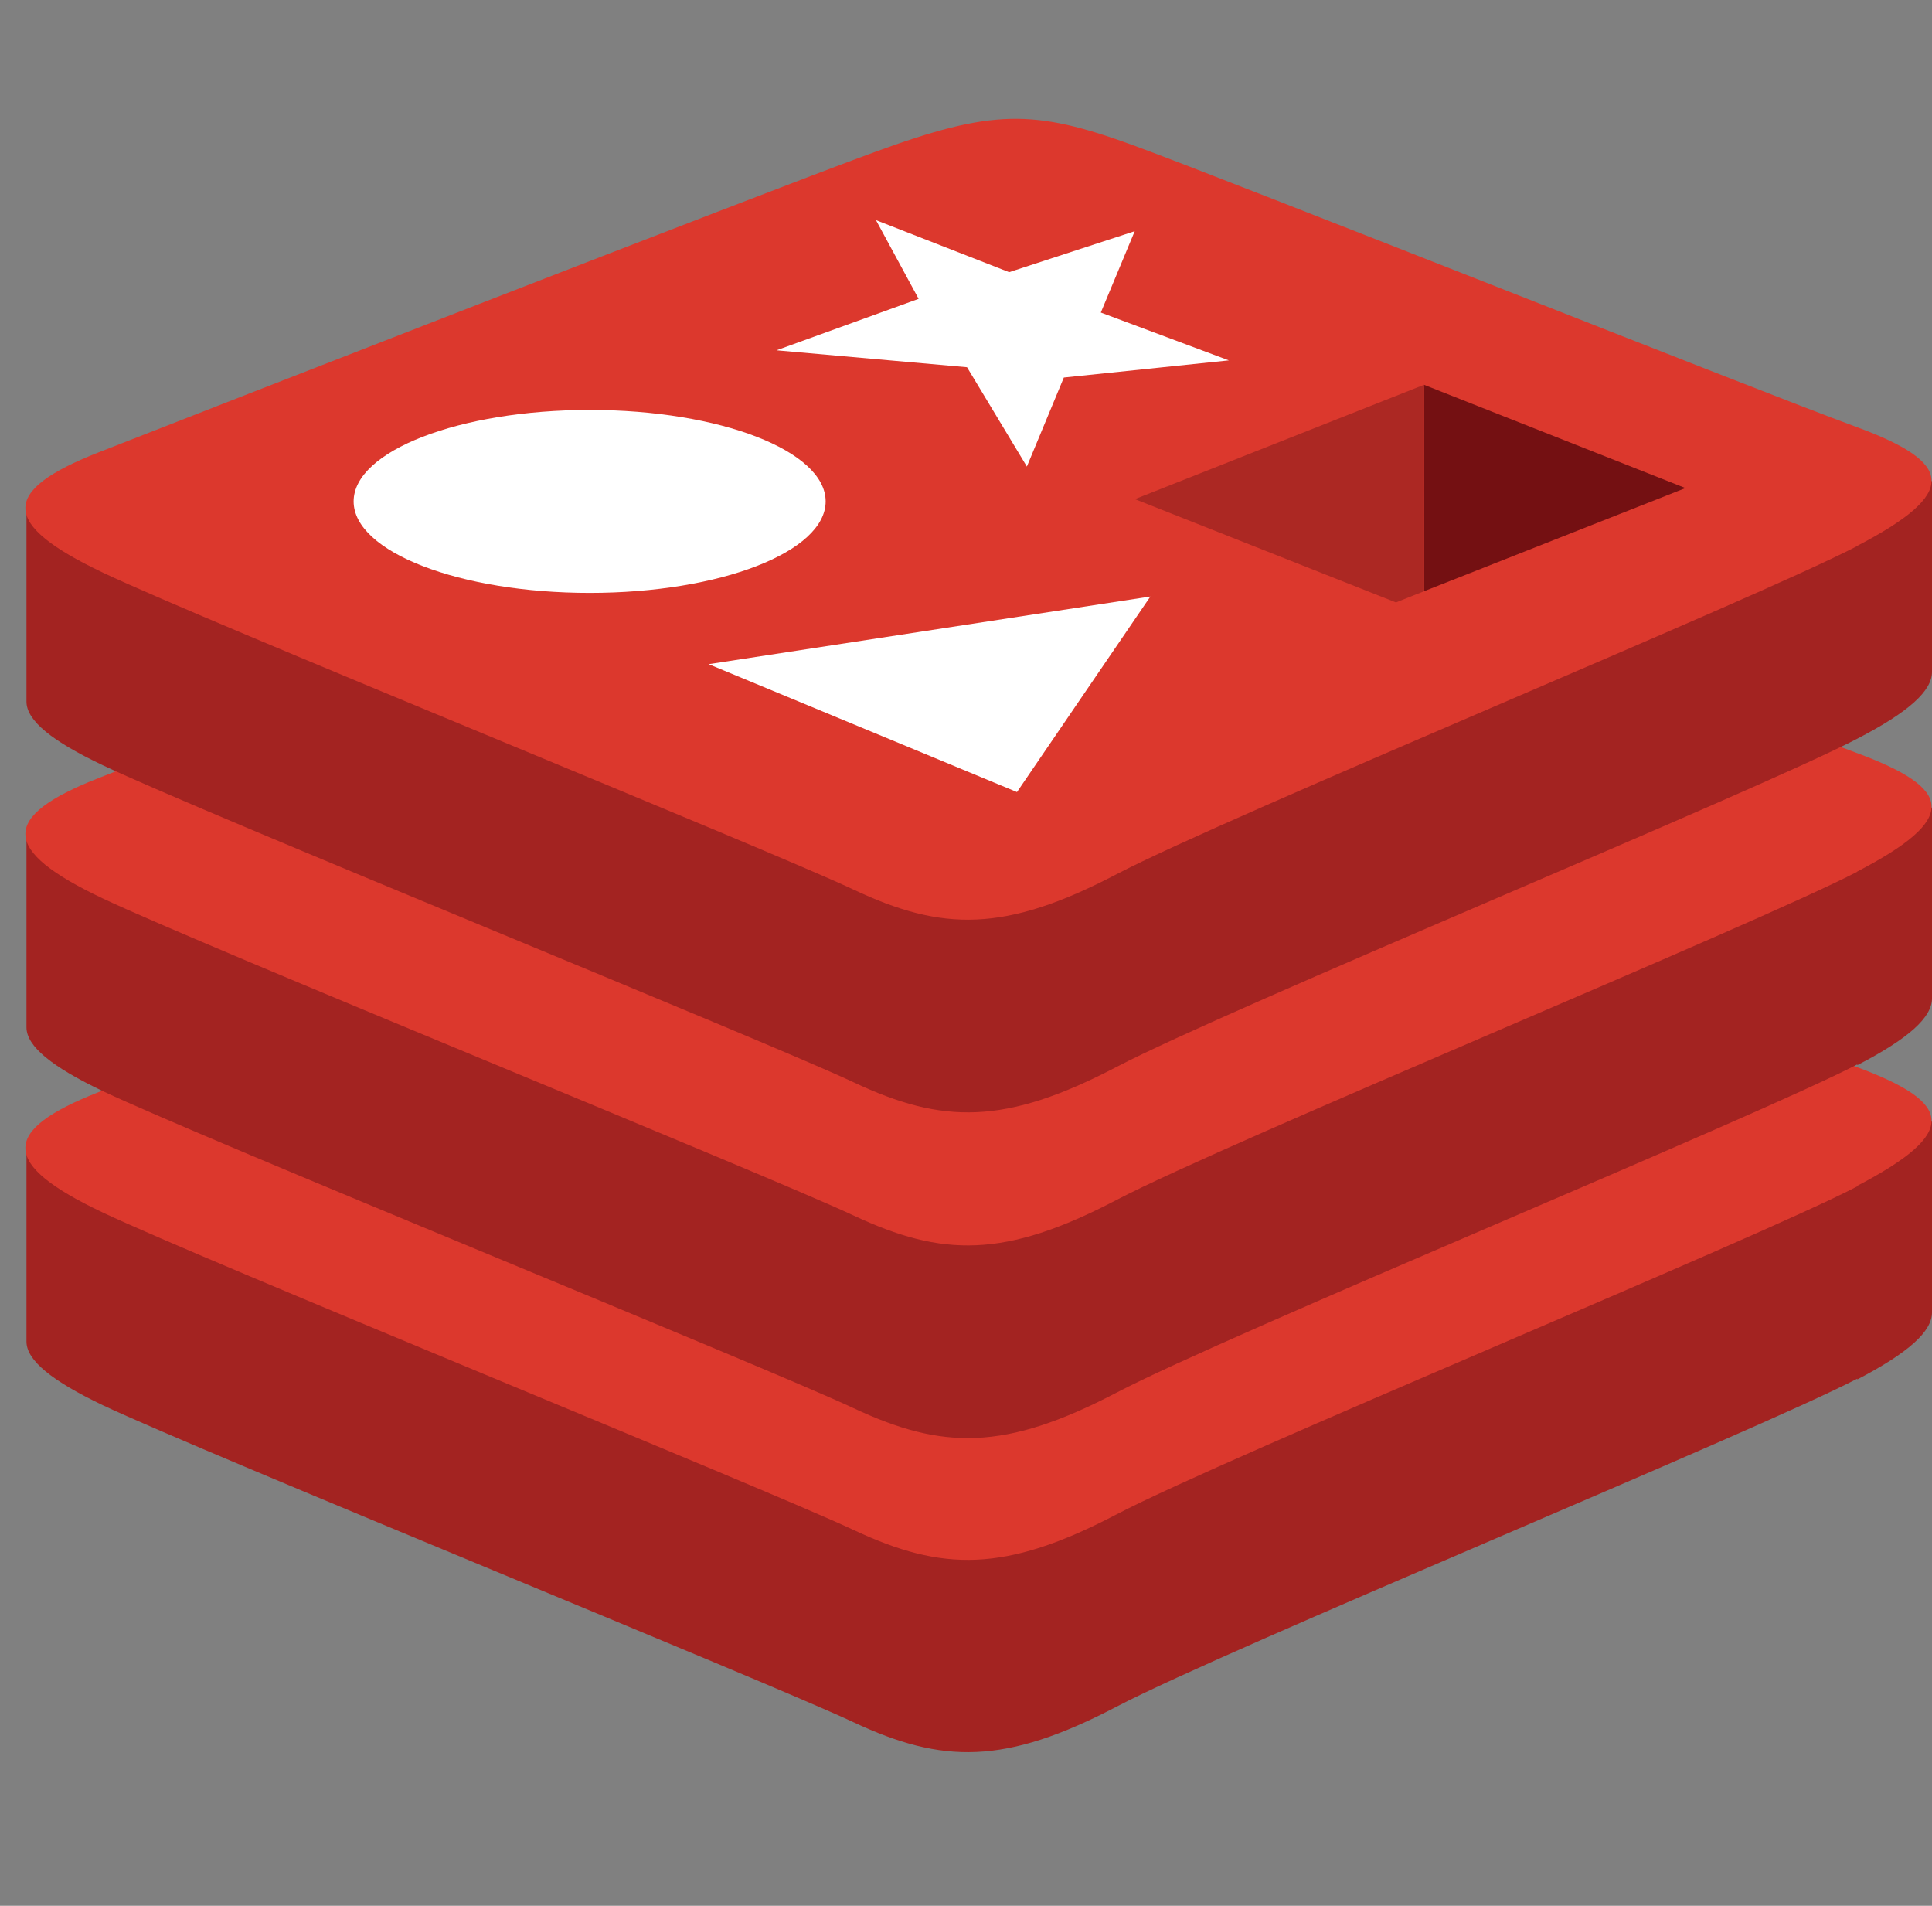
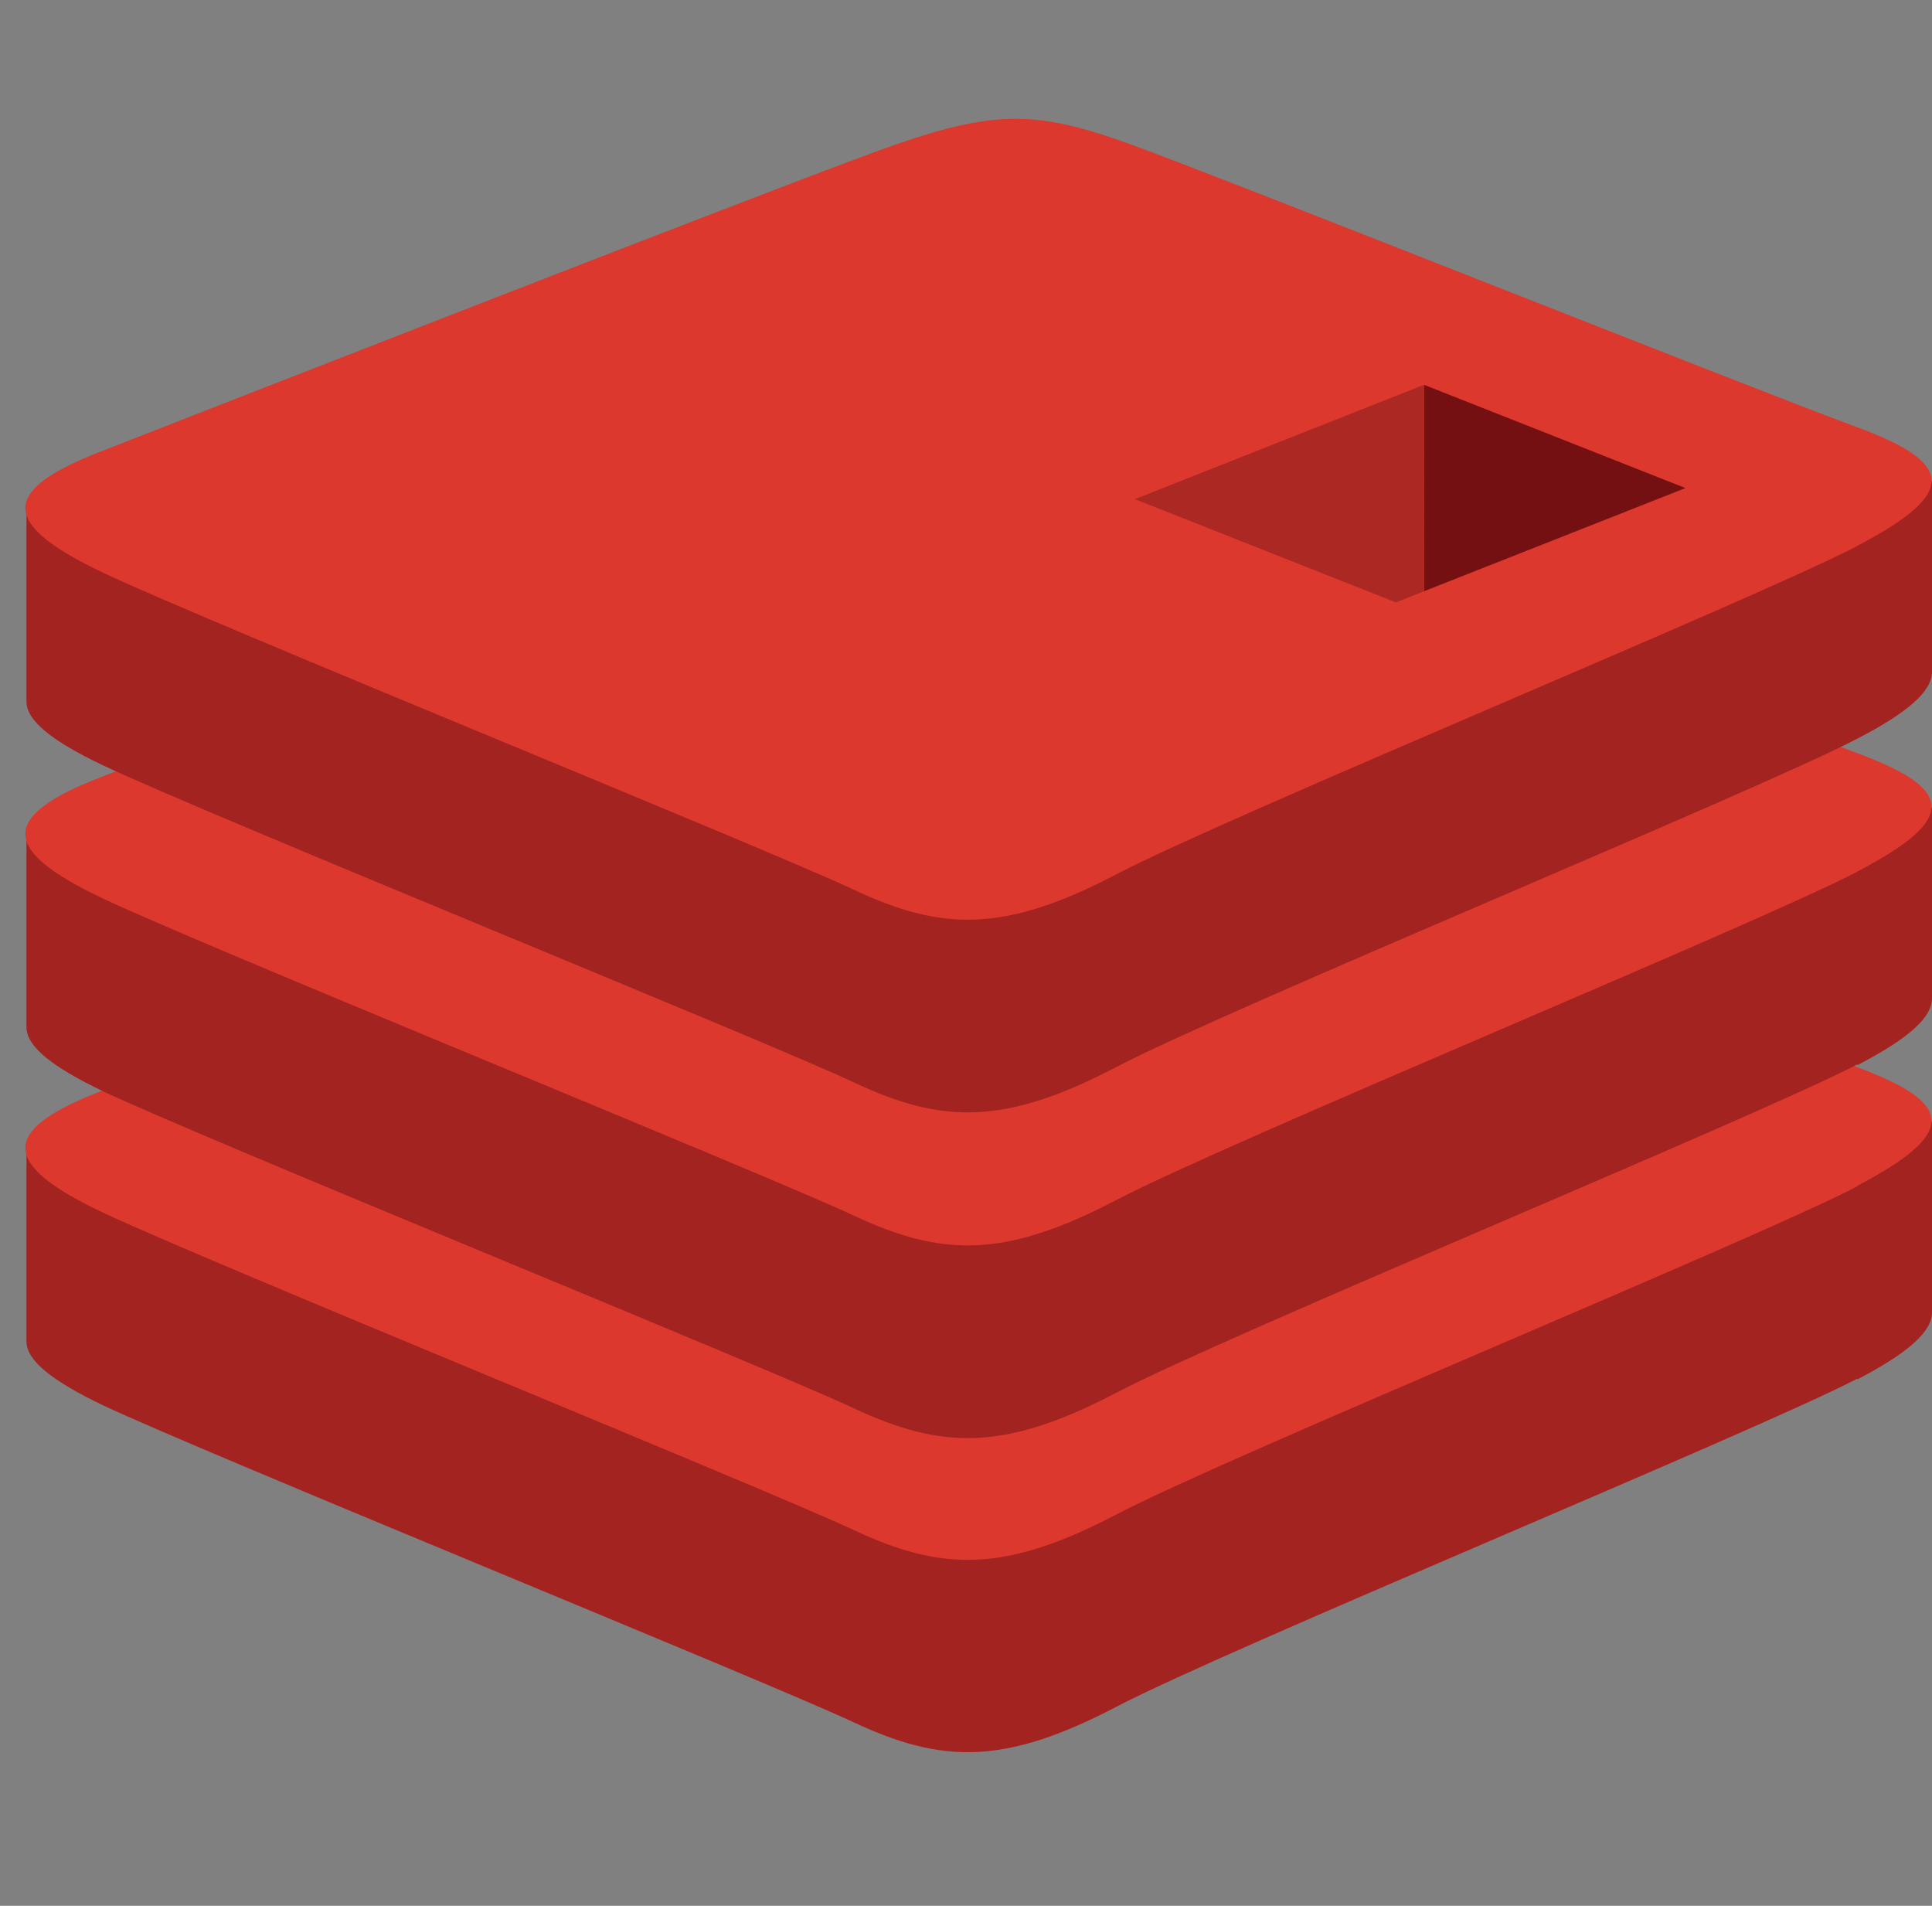
<svg xmlns="http://www.w3.org/2000/svg" width="73" height="72" viewBox="0 0 73 72" fill="none">
  <rect x="0" y="0" width="73" height="72" fill="#808080" stroke="none" />
  <path d="M70.178 52.085C66.333 54.087 46.418 62.266 42.191 64.476C37.965 66.686 35.603 66.636 32.255 65.067C28.907 63.497 7.725 54.9 3.88 53.086C1.972 52.171 1 51.401 1 50.681V43.38C1 43.38 28.576 37.375 33.026 35.777C37.475 34.178 39.023 34.121 42.81 35.511C46.598 36.9 69.256 41.011 73 42.379V49.579C73 50.299 72.136 51.091 70.178 52.114V52.085Z" fill="#A32321" />
  <path d="M70.178 44.82C66.333 46.822 46.418 55.001 42.191 57.211C37.965 59.422 35.603 59.371 32.255 57.802C28.907 56.232 7.725 47.628 3.88 45.806C0.035 43.985 -0.015 42.725 3.736 41.256C7.487 39.787 28.576 31.529 33.026 29.93C37.475 28.332 39.023 28.26 42.81 29.7C46.598 31.14 66.391 38.923 70.12 40.298C73.85 41.674 74.008 42.797 70.163 44.806L70.178 44.82Z" fill="#DC382D" />
  <path d="M70.178 40.212C66.333 42.214 46.418 50.4 42.191 52.611C37.965 54.821 35.603 54.77 32.255 53.201C28.907 51.631 7.725 43.042 3.88 41.22C1.972 40.306 1 39.535 1 38.808V31.536C1 31.536 28.576 25.531 33.026 23.94C37.475 22.349 39.023 22.284 42.81 23.674C46.598 25.063 69.256 29.139 73 30.514V37.714C73 38.434 72.136 39.226 70.178 40.241V40.212Z" fill="#A32321" />
  <path d="M70.178 32.933C66.333 34.934 46.418 43.121 42.191 45.331C37.965 47.542 35.603 47.491 32.255 45.922C28.907 44.352 7.725 35.762 3.88 33.941C0.035 32.119 -0.015 30.859 3.736 29.39C7.487 27.922 28.576 19.656 33.026 18.065C37.475 16.474 39.023 16.409 42.81 17.798C46.598 19.188 66.391 27.058 70.12 28.433C73.85 29.808 74.008 30.931 70.163 32.933H70.178Z" fill="#DC382D" />
  <path d="M70.178 27.907C66.333 29.909 46.418 38.095 42.191 40.306C37.965 42.516 35.603 42.466 32.255 40.889C28.907 39.312 7.725 30.737 3.88 28.908C1.972 28.001 1 27.23 1 26.503V19.224C1 19.224 28.576 13.226 33.026 11.628C37.475 10.03 39.023 9.972 42.81 11.362C46.598 12.751 69.256 16.834 73 18.18V25.38C73 26.1 72.136 26.892 70.178 27.907Z" fill="#A32321" />
  <path d="M70.178 20.628C66.333 22.63 46.418 30.816 42.191 33.026C37.965 35.237 35.603 35.187 32.255 33.61C28.907 32.033 7.725 23.458 3.88 21.629C0.035 19.8 -0.015 18.555 3.736 17.086C7.487 15.617 28.576 7.38 33.026 5.753C37.475 4.126 39.023 4.104 42.81 5.486C46.598 6.869 66.391 14.753 70.12 16.121C73.85 17.489 74.008 18.626 70.163 20.628H70.178Z" fill="#DC382D" />
-   <path d="M38.13 10.282L42.875 8.734L41.594 11.808L46.432 13.615L40.197 14.263L38.8 17.626L36.539 13.874L29.339 13.234L34.71 11.29L33.098 8.316L38.13 10.282Z" fill="white" />
-   <path d="M38.426 29.923L26.776 25.092L43.466 22.536L38.426 29.923Z" fill="white" />
-   <path d="M22.283 15.487C27.208 15.487 31.197 17.035 31.197 18.943C31.197 20.851 27.208 22.399 22.283 22.399C17.358 22.399 13.362 20.851 13.362 18.943C13.362 17.035 17.358 15.487 22.283 15.487Z" fill="white" />
  <path d="M53.805 14.537L63.683 18.439L53.812 22.334L53.805 14.537Z" fill="#741012" />
  <path d="M53.805 14.537L53.812 22.334L52.746 22.759L42.882 18.857L53.805 14.537Z" fill="#AC2823" />
</svg>